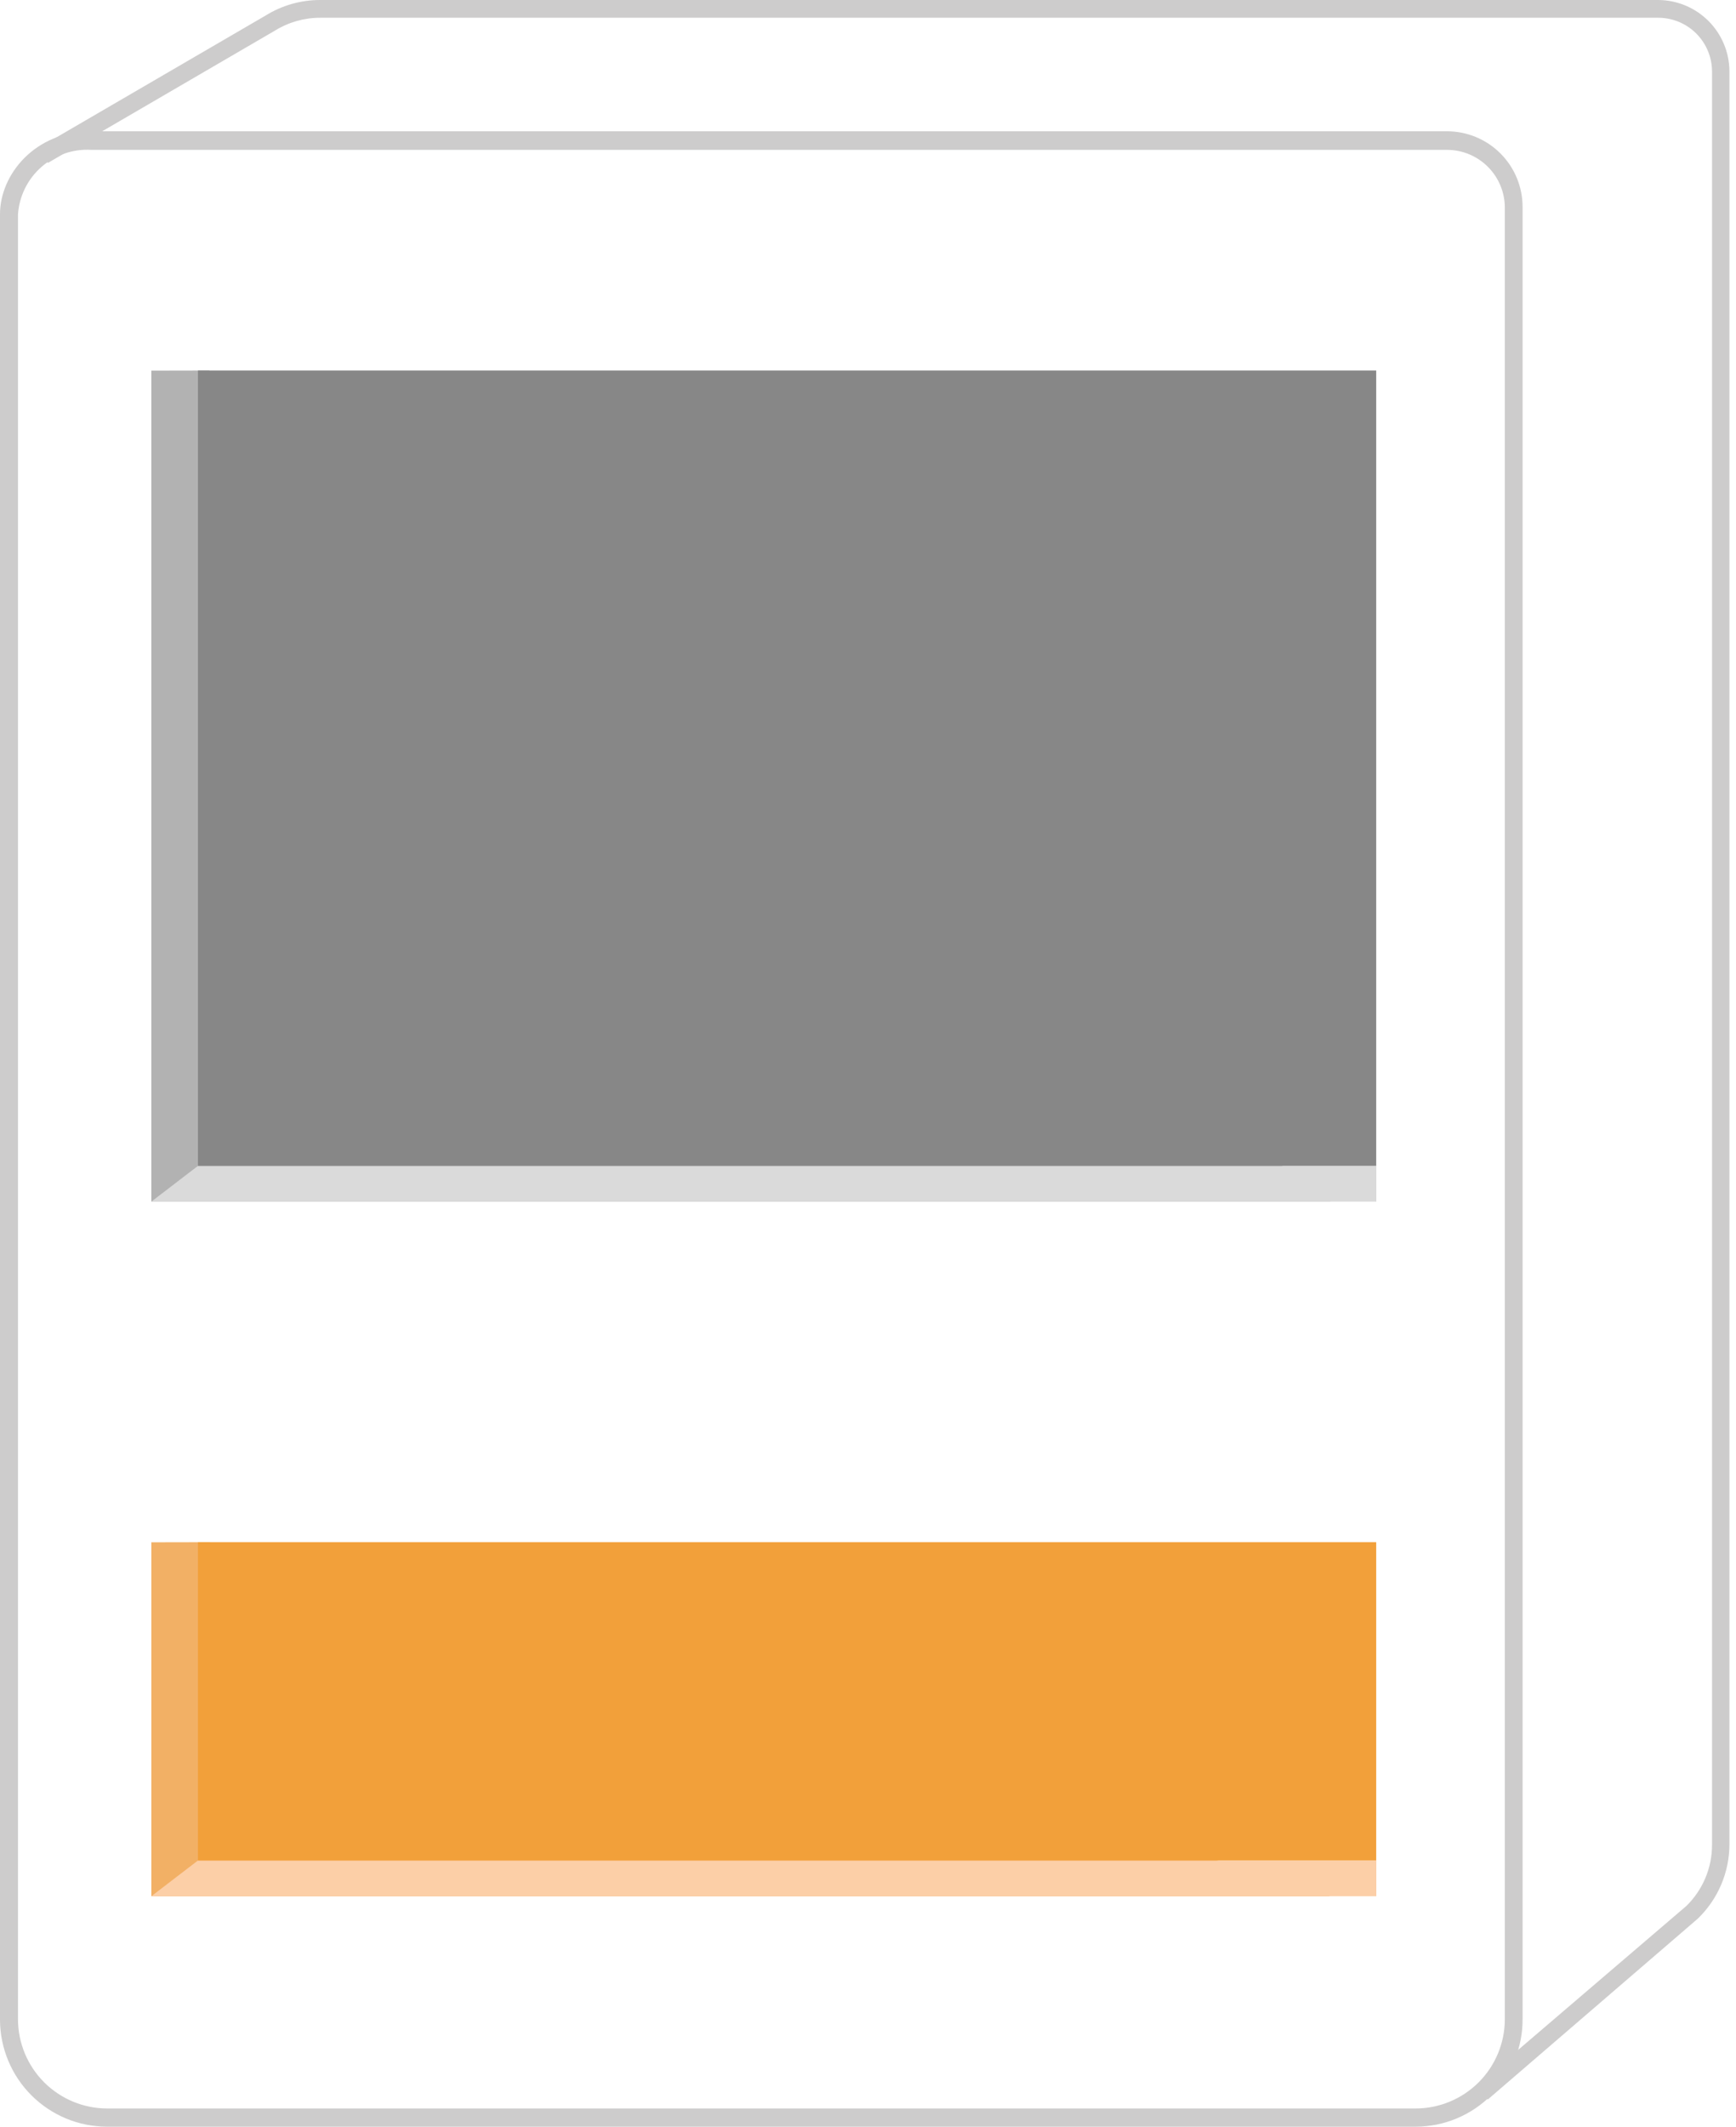
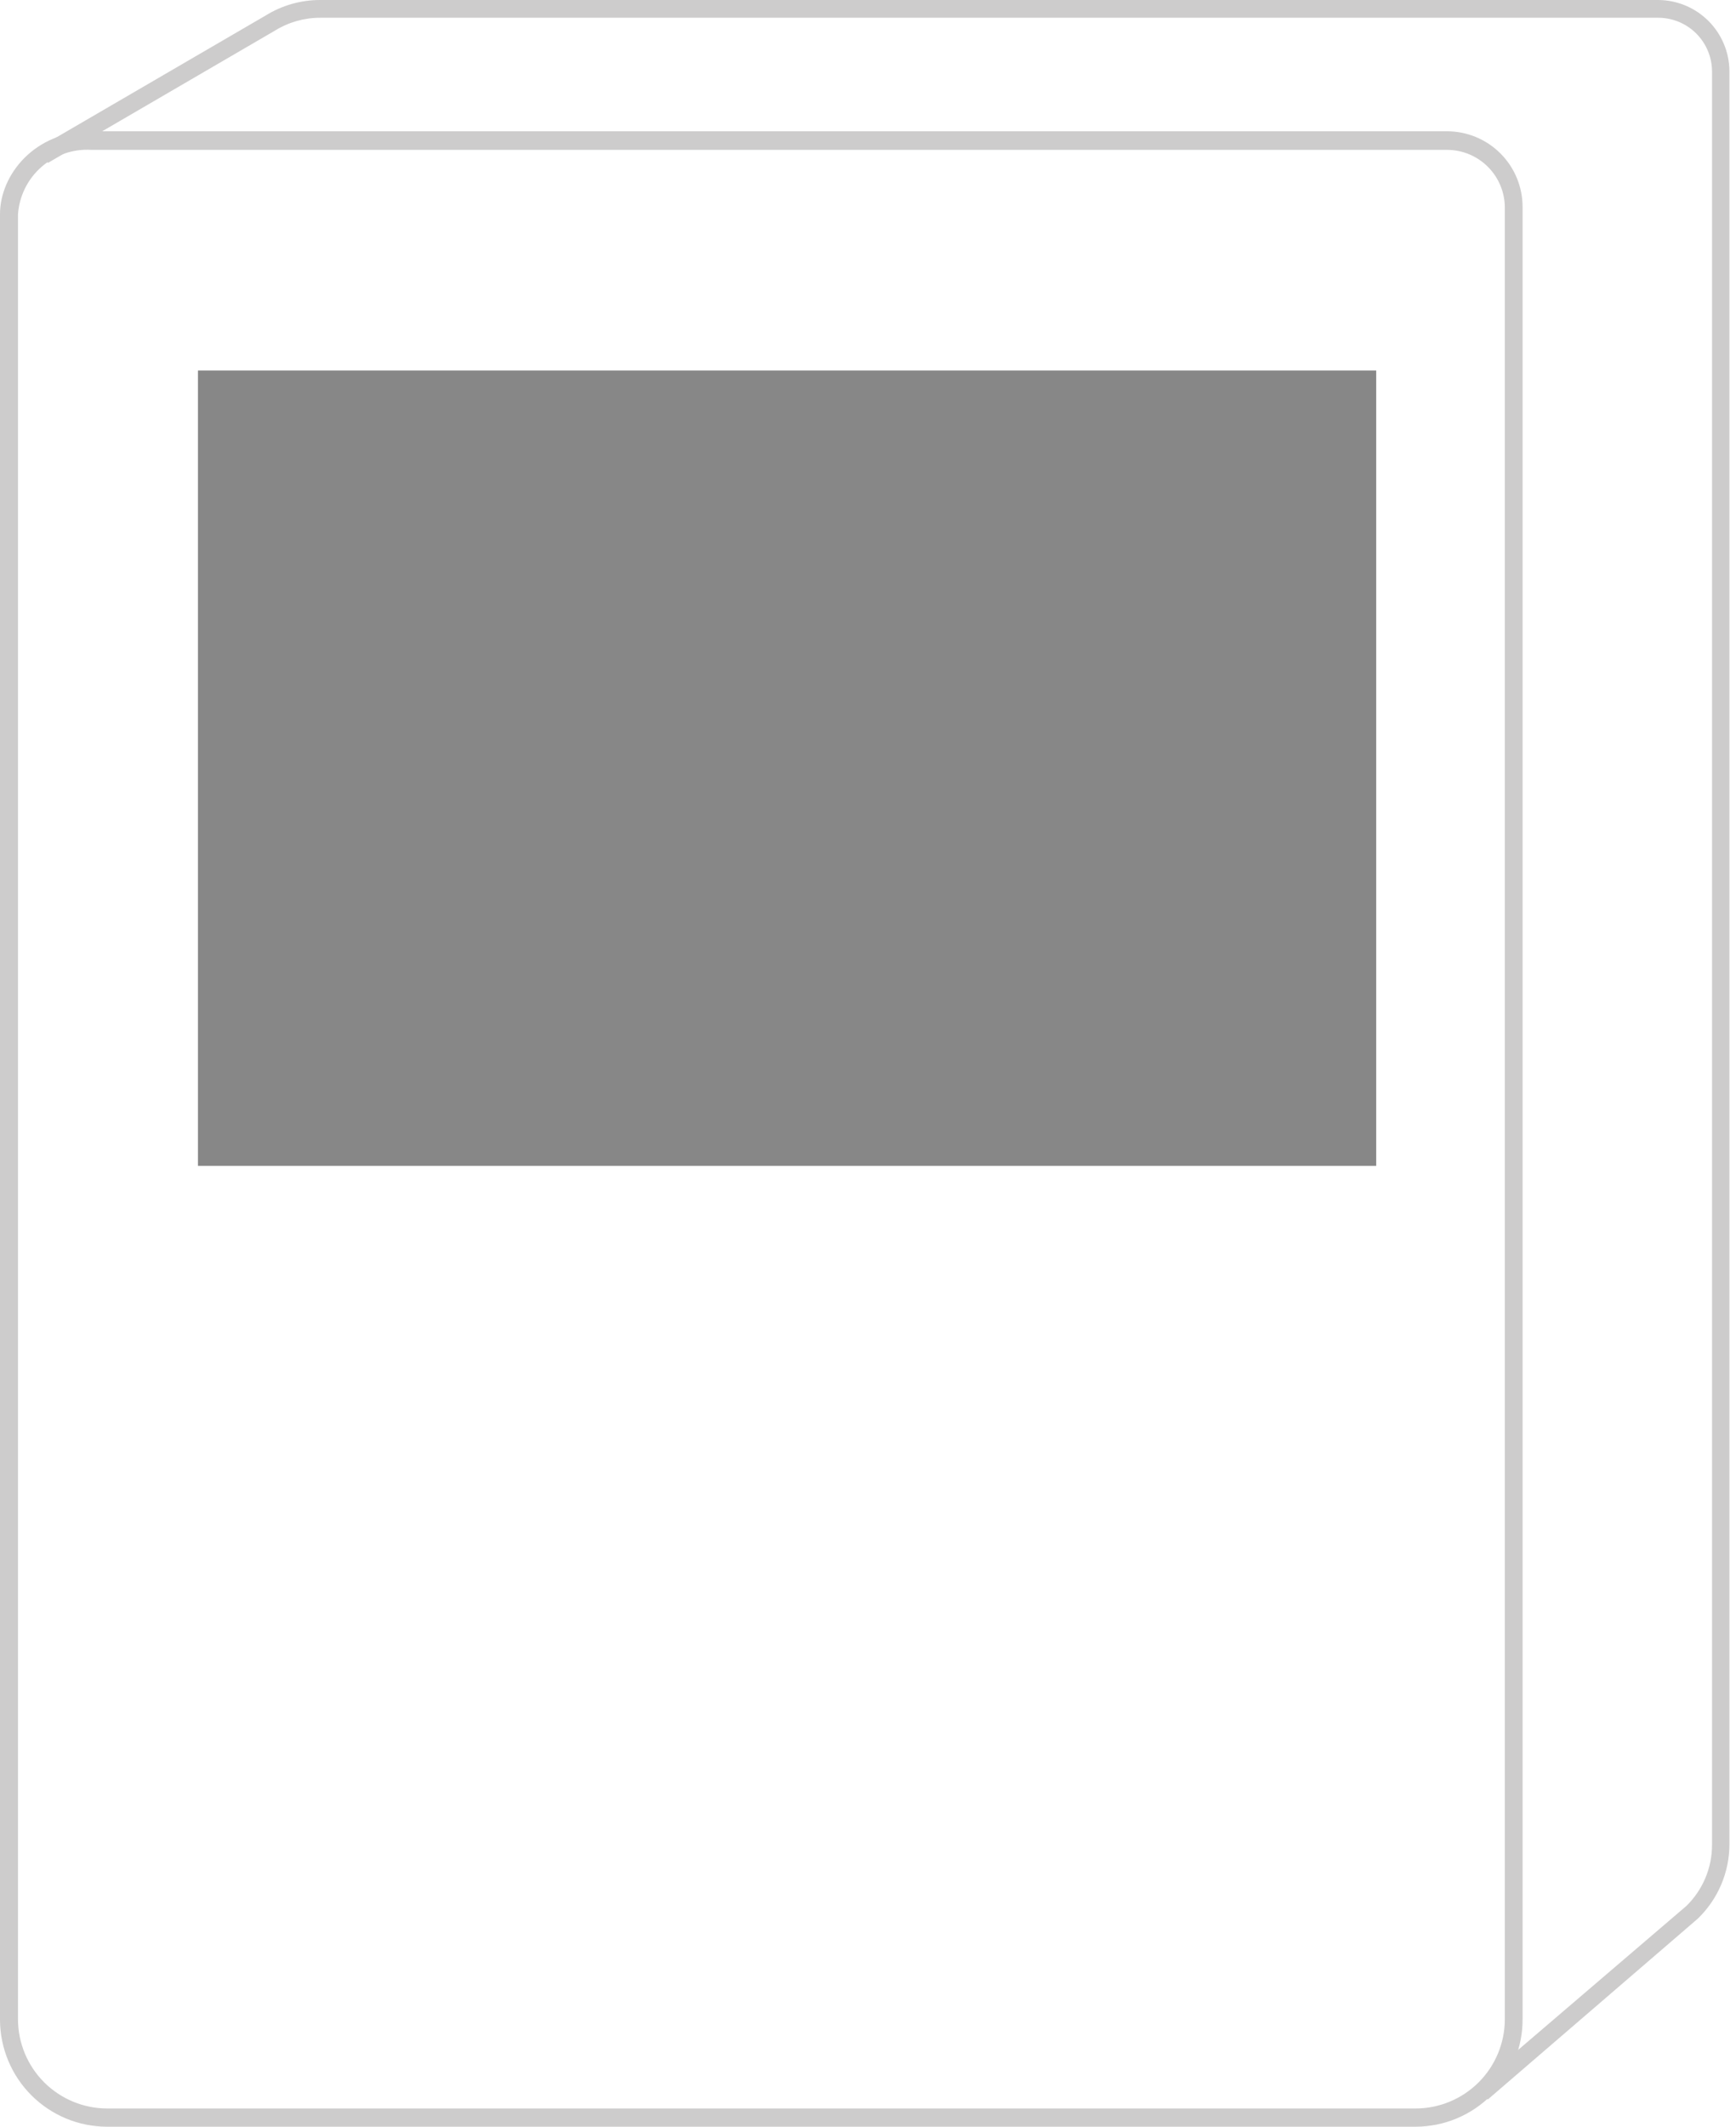
<svg xmlns="http://www.w3.org/2000/svg" width="138" height="169" viewBox="0 0 138 169" fill="none">
  <path d="M112.522 169H8.513C6.264 168.998 4.107 168.106 2.513 166.52C0.918 164.935 0.015 162.783 0 160.534V17.017C0 13.875 2.775 10.432 7.253 10.432H115.034C116.626 10.435 118.153 11.069 119.278 12.196C120.403 13.323 121.035 14.85 121.035 16.443V160.365C121.05 161.493 120.841 162.612 120.42 163.659C119.999 164.705 119.375 165.657 118.583 166.461C117.791 167.264 116.847 167.902 115.807 168.338C114.767 168.774 113.65 168.999 112.522 169ZM7.271 11.909C5.818 11.819 4.388 12.307 3.293 13.268C2.199 14.228 1.529 15.583 1.43 17.035V160.459C1.432 162.341 2.182 164.145 3.513 165.475C4.845 166.804 6.65 167.551 8.532 167.551H112.522C114.404 167.551 116.209 166.804 117.541 165.475C118.873 164.145 119.622 162.341 119.624 160.459V16.537C119.628 15.931 119.512 15.331 119.283 14.77C119.054 14.21 118.717 13.7 118.29 13.27C117.864 12.839 117.357 12.498 116.798 12.264C116.239 12.031 115.64 11.91 115.034 11.909H7.271Z" fill="#CDCCCC" />
  <path d="M118.27 166.836L117.329 165.764L134.045 151.466C134.695 150.834 135.211 150.078 135.563 149.242C135.916 148.407 136.097 147.509 136.095 146.603V5.691C136.095 4.556 135.645 3.467 134.842 2.665C134.039 1.862 132.951 1.411 131.815 1.411H25.445C24.175 1.411 22.93 1.766 21.852 2.436L3.81 12.944L3.104 11.721L21.118 1.232C22.417 0.426 23.916 -0.001 25.445 5.62374e-07H131.834C133.327 0.012 134.756 0.611 135.812 1.667C136.867 2.722 137.466 4.151 137.478 5.644V146.556C137.477 147.661 137.253 148.754 136.82 149.77C136.386 150.787 135.753 151.706 134.957 152.472L118.27 166.836Z" fill="#CDCCCC" />
-   <path d="M105.759 95.487H12.031V29.452L16.622 29.443" fill="#B2B2B2" />
-   <path d="M109.409 92.646V95.487H12.031L15.737 92.646" fill="#DADADA" />
  <path d="M109.399 29.443H15.737V92.646H109.399V29.443Z" fill="#878787" />
-   <path d="M105.759 150.685H12.031V122.559L16.622 122.55" fill="#F2B065" />
-   <path d="M109.409 147.844V150.685H12.031L15.737 147.844" fill="#FCCFA7" />
-   <path d="M109.399 122.55H15.737V147.844H109.399V122.55Z" fill="#F2A03A" />
</svg>